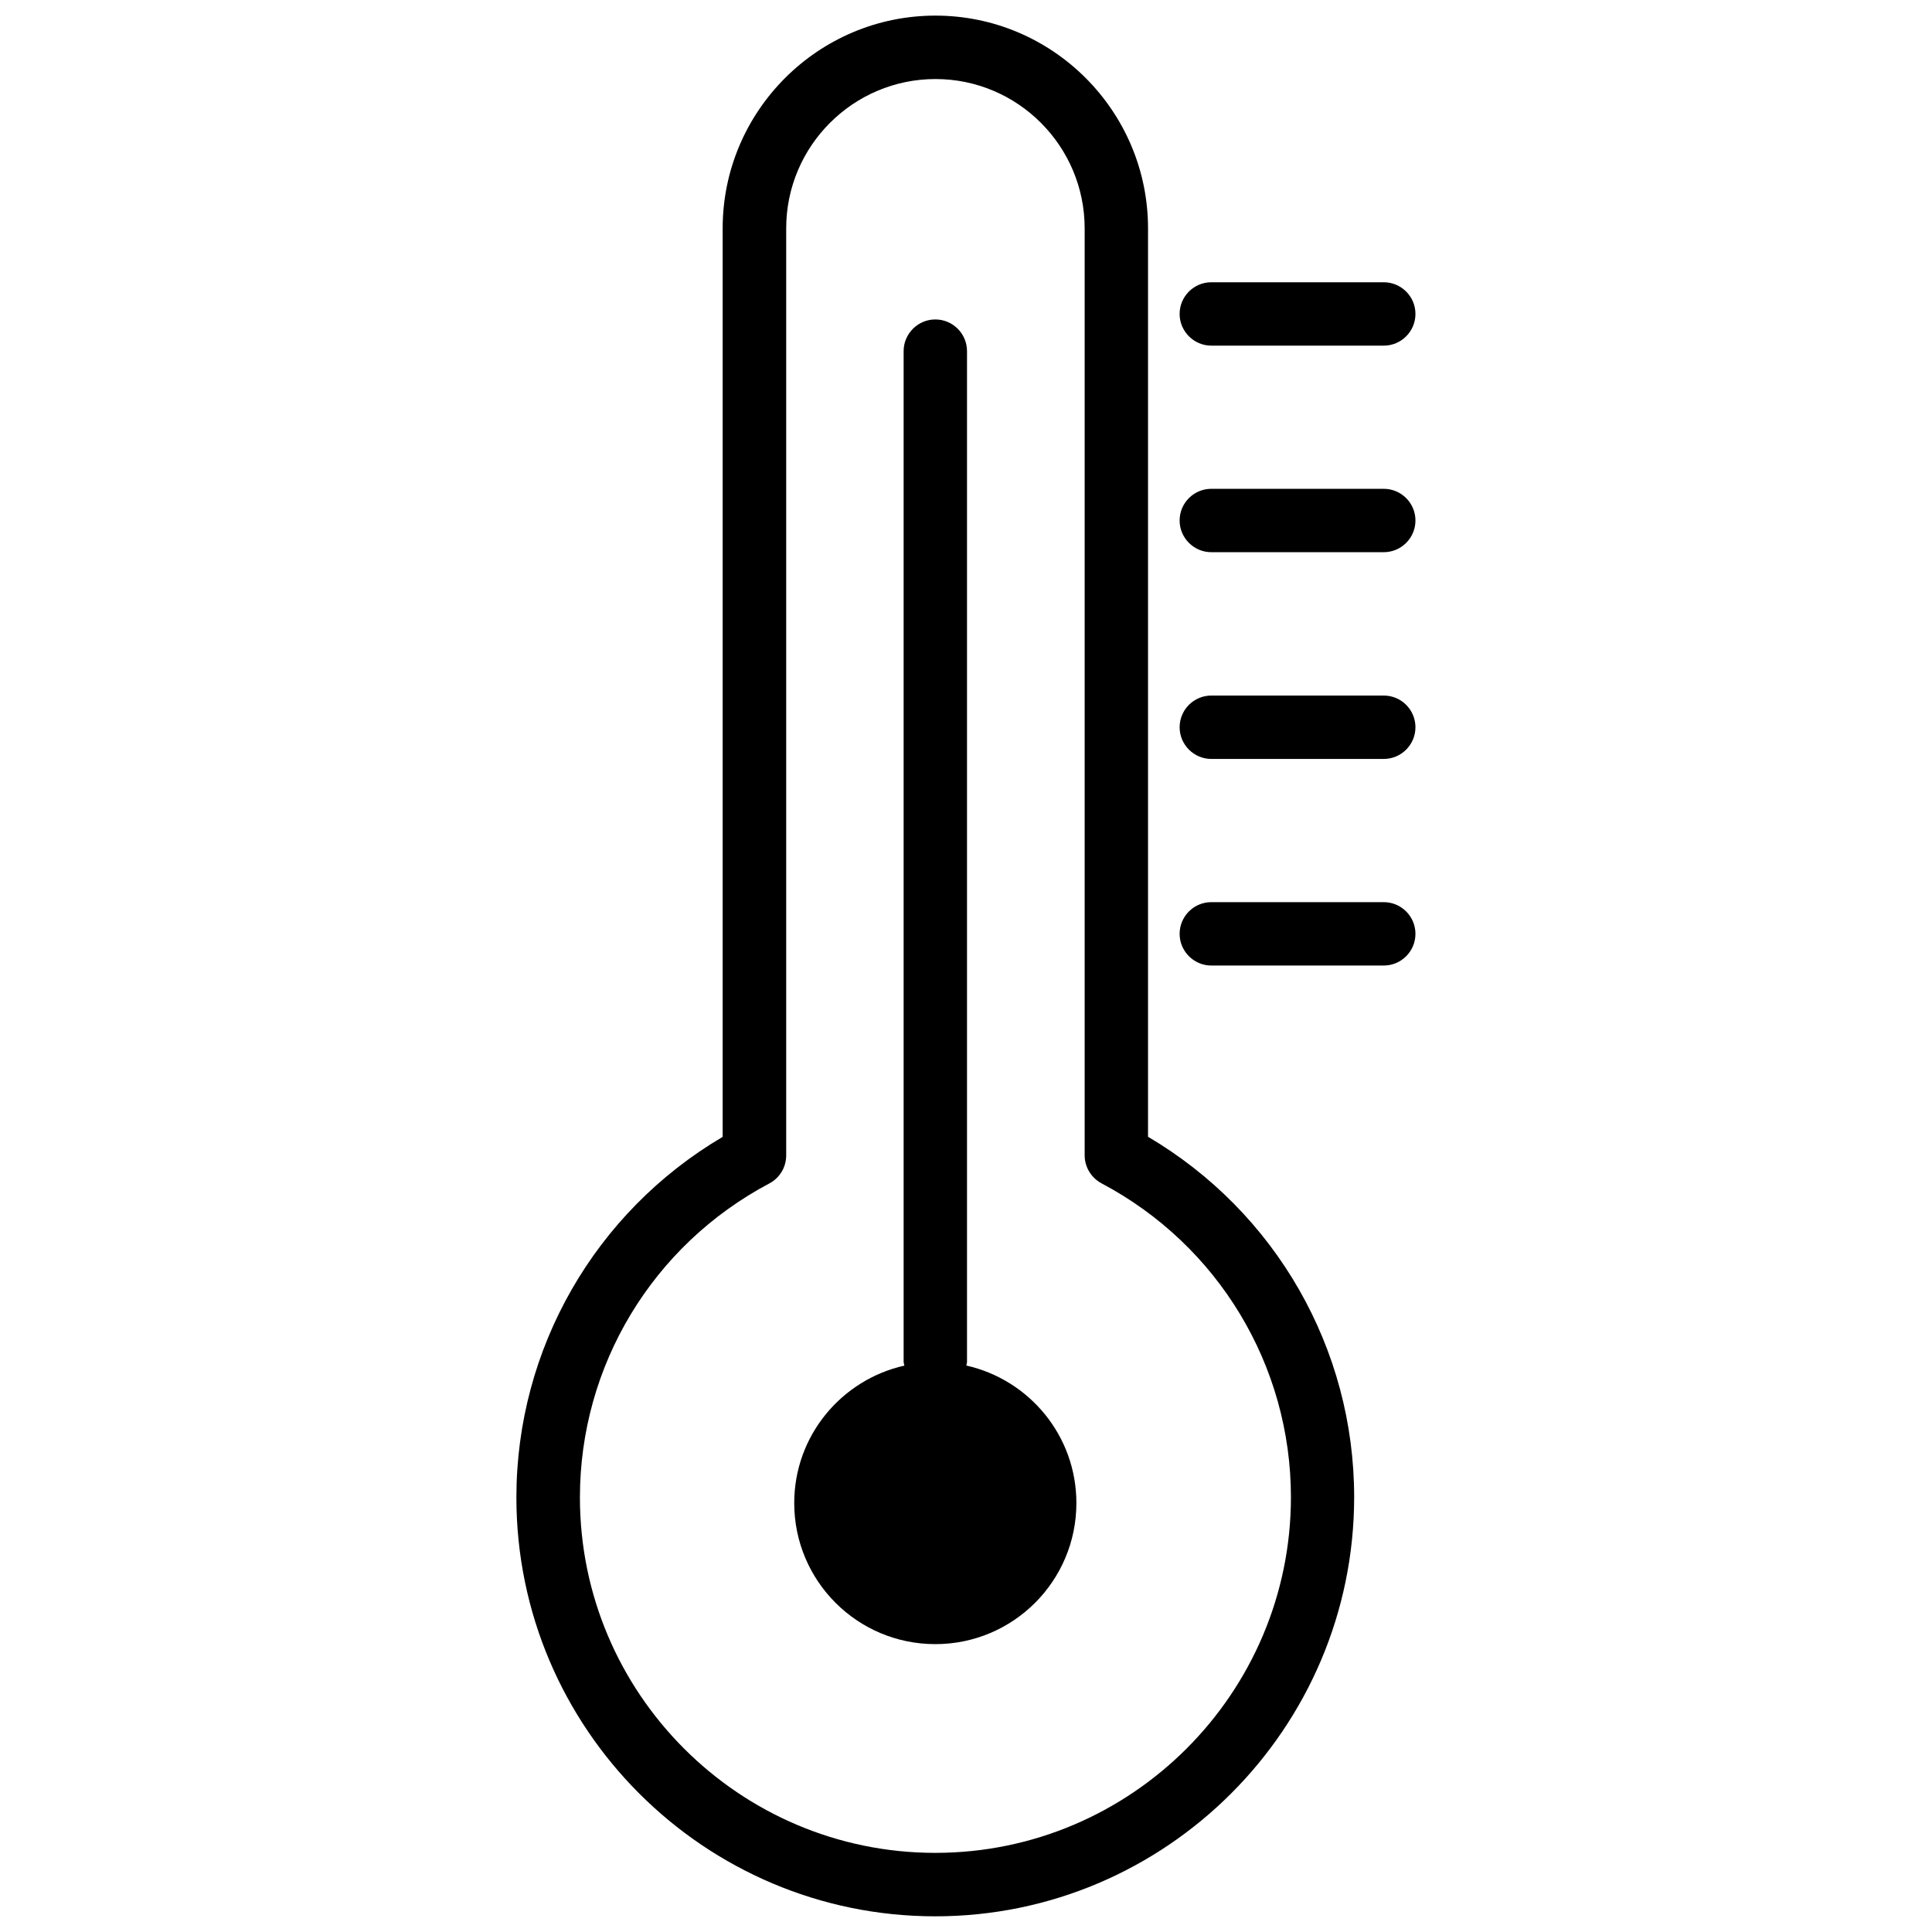
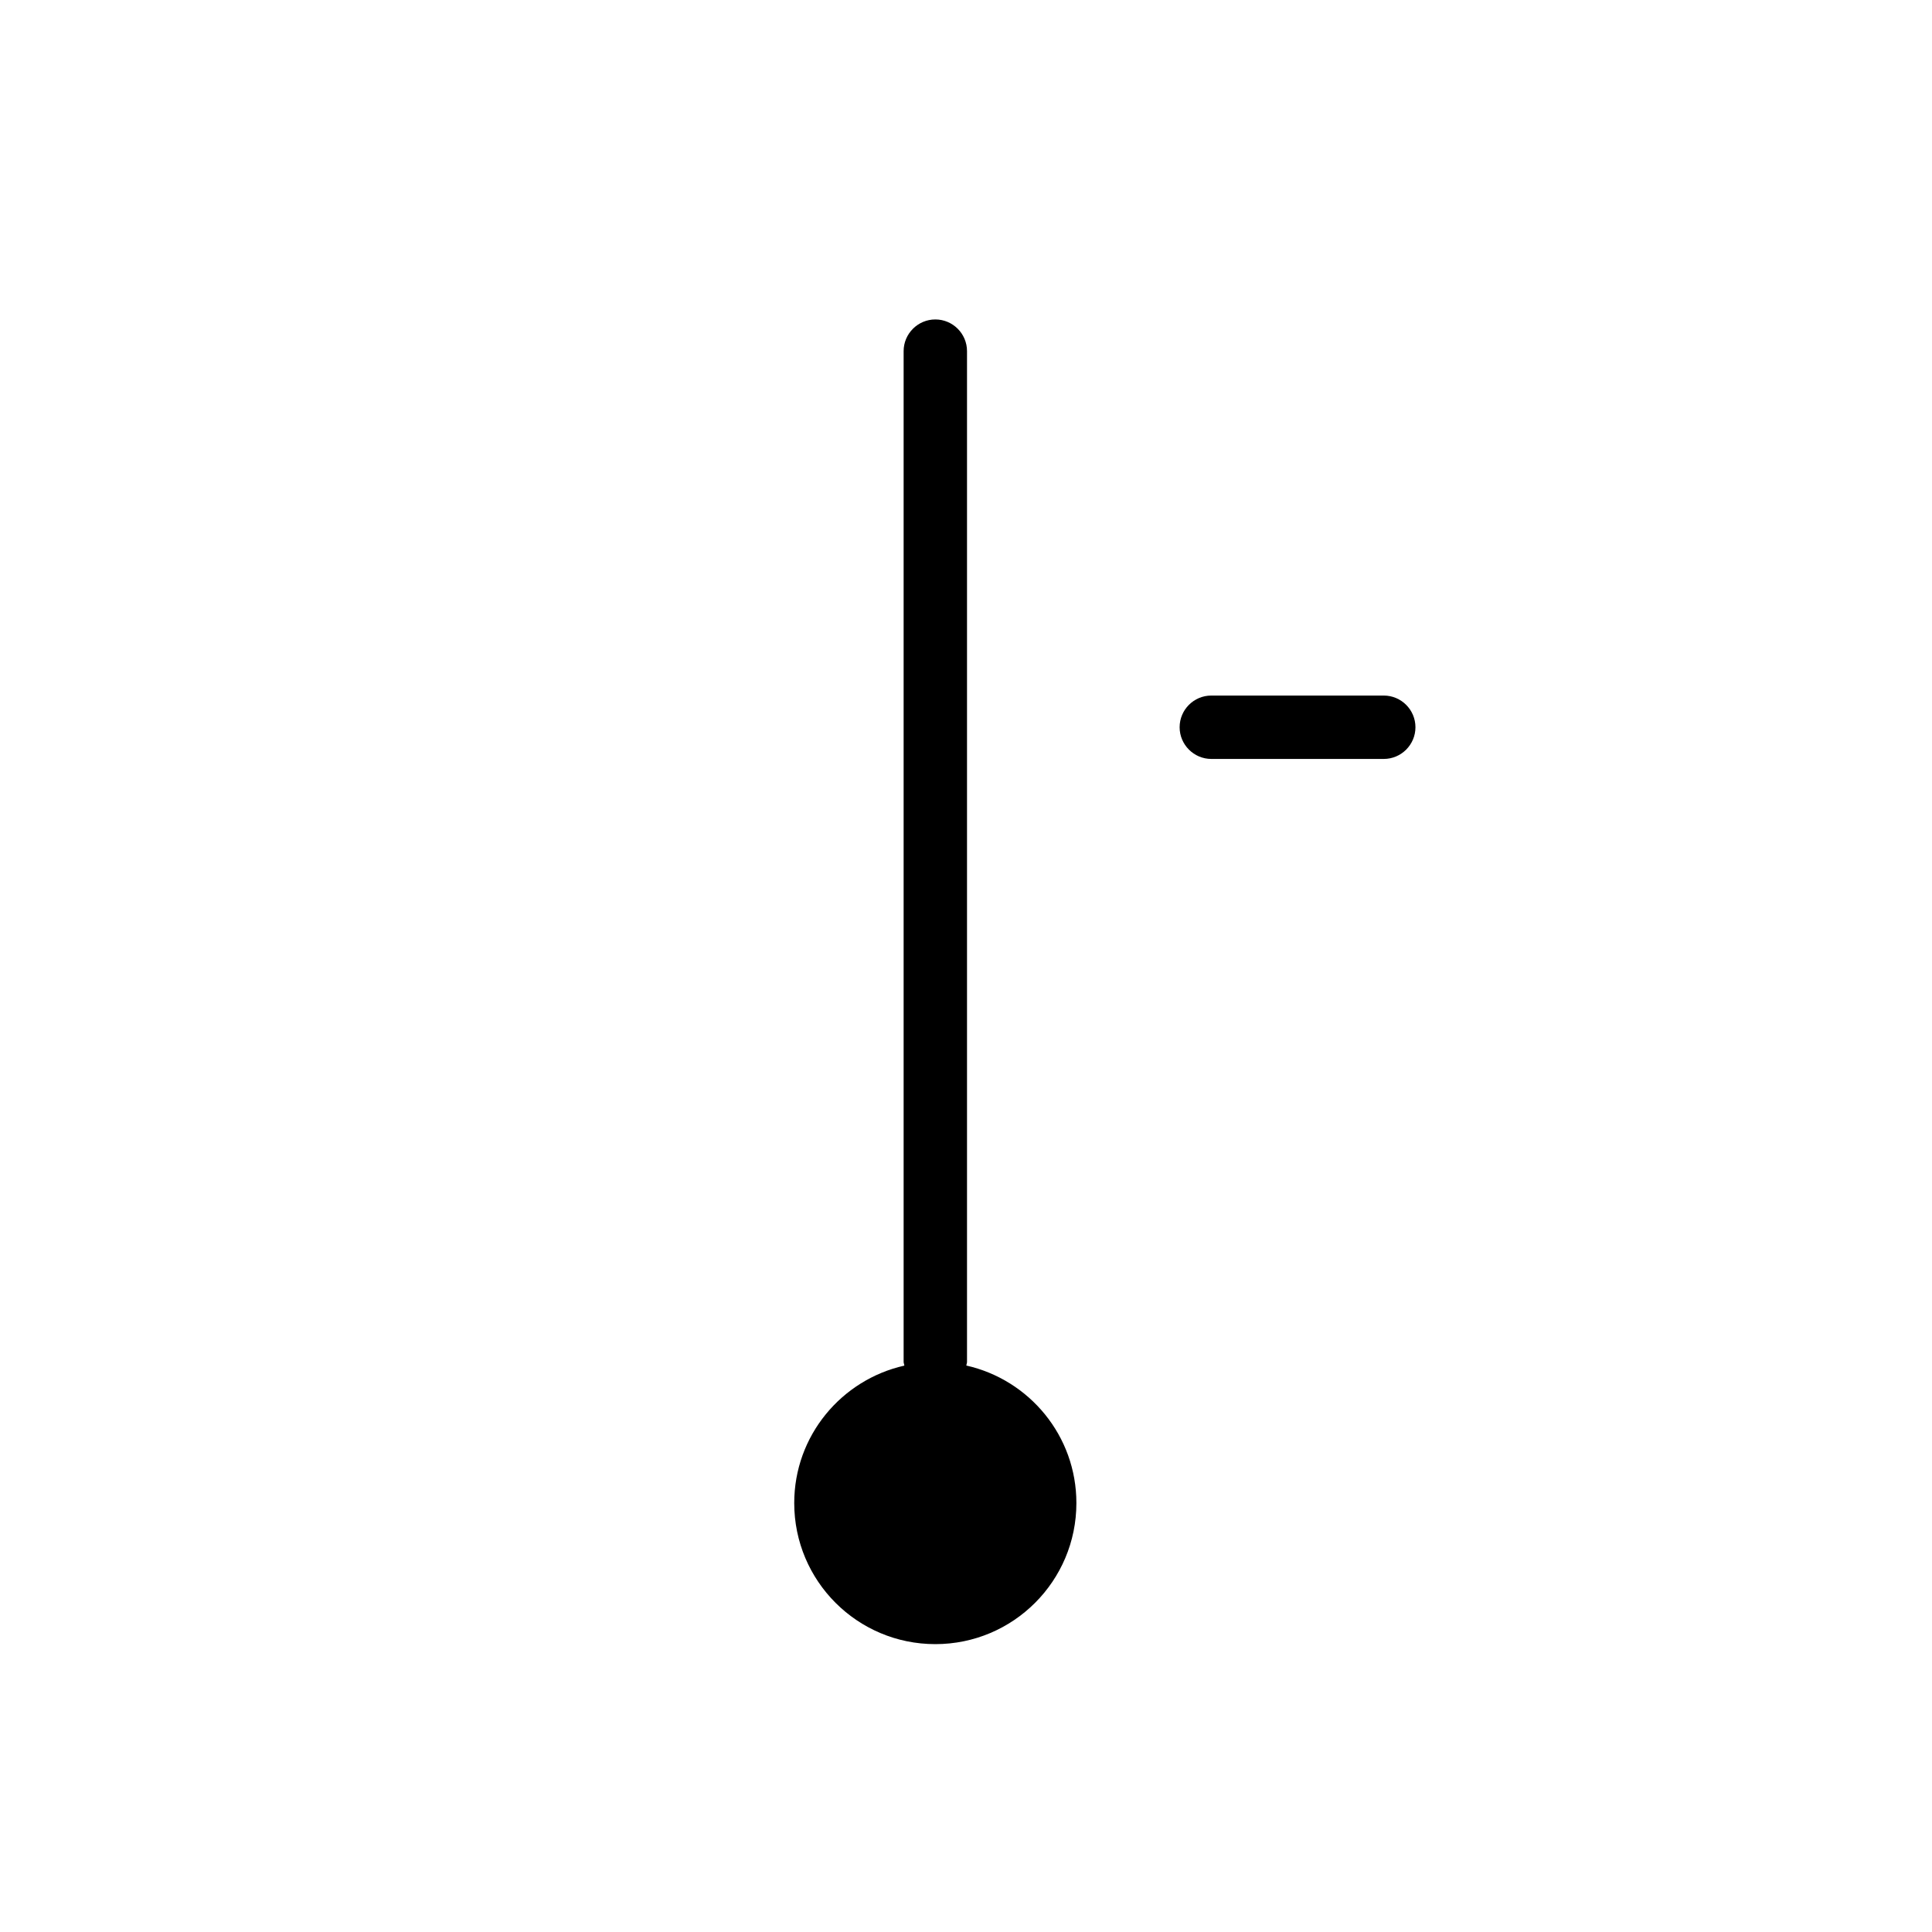
<svg xmlns="http://www.w3.org/2000/svg" width="800px" height="800px" version="1.1" viewBox="144 144 512 512">
  <defs>
    <clipPath id="a">
-       <path d="m280 148.09h223v503.81h-223z" />
-     </clipPath>
+       </clipPath>
  </defs>
-   <path d="m510.71 218.8h-45.699c-4.641 0-8.398 3.777-8.398 8.398 0 4.617 3.777 8.398 8.398 8.398h45.699c4.641 0 8.398-3.777 8.398-8.398 0-4.621-3.758-8.398-8.398-8.398z" />
  <g clip-path="url(#a)">
-     <path d="m448.24 445.26v-240.74c0-31.066-25.273-56.383-56.344-56.383-31.066 0-56.383 25.297-56.383 56.383v240.76c-33.816 19.941-54.664 56.113-54.664 95.555 0 61.211 49.793 111.01 111.01 111.01 61.148 0 110.94-49.812 111.01-111.03 0.016-39.441-20.809-75.613-54.625-95.555zm-56.363 189.77c-51.957 0-94.191-42.258-94.191-94.191 0-34.91 19.23-66.816 50.191-83.211 2.75-1.449 4.473-4.305 4.473-7.43v-245.68c0-21.812 17.758-39.57 39.57-39.57 21.789 0 39.527 17.758 39.527 39.57v245.65c0 3.106 1.723 5.961 4.473 7.43 30.965 16.395 50.191 48.305 50.191 83.211-0.043 51.961-42.32 94.219-94.234 94.219z" />
-   </g>
-   <path d="m510.71 383.08h-45.699c-4.641 0-8.398 3.777-8.398 8.398 0 4.617 3.777 8.398 8.398 8.398h45.699c4.641 0 8.398-3.777 8.398-8.398 0-4.617-3.758-8.398-8.398-8.398z" />
+     </g>
  <path d="m510.71 328.33h-45.699c-4.641 0-8.398 3.777-8.398 8.398 0 4.617 3.777 8.398 8.398 8.398h45.699c4.641 0 8.398-3.777 8.398-8.398 0-4.621-3.758-8.398-8.398-8.398z" />
-   <path d="m510.71 273.54h-45.699c-4.641 0-8.398 3.777-8.398 8.398 0 4.617 3.777 8.398 8.398 8.398h45.699c4.641 0 8.398-3.777 8.398-8.398s-3.758-8.398-8.398-8.398z" />
  <path d="m400.08 505.88c0.043-0.336 0.188-0.629 0.188-0.965v-267.86c0-4.641-3.777-8.398-8.398-8.398-4.617 0-8.398 3.777-8.398 8.398v267.86c0 0.336 0.168 0.652 0.188 0.988-16.688 3.758-29.18 18.598-29.18 36.422 0 20.656 16.73 37.387 37.387 37.387s37.387-16.73 37.387-37.387c0.008-17.824-12.484-32.688-29.172-36.445z" />
</svg>